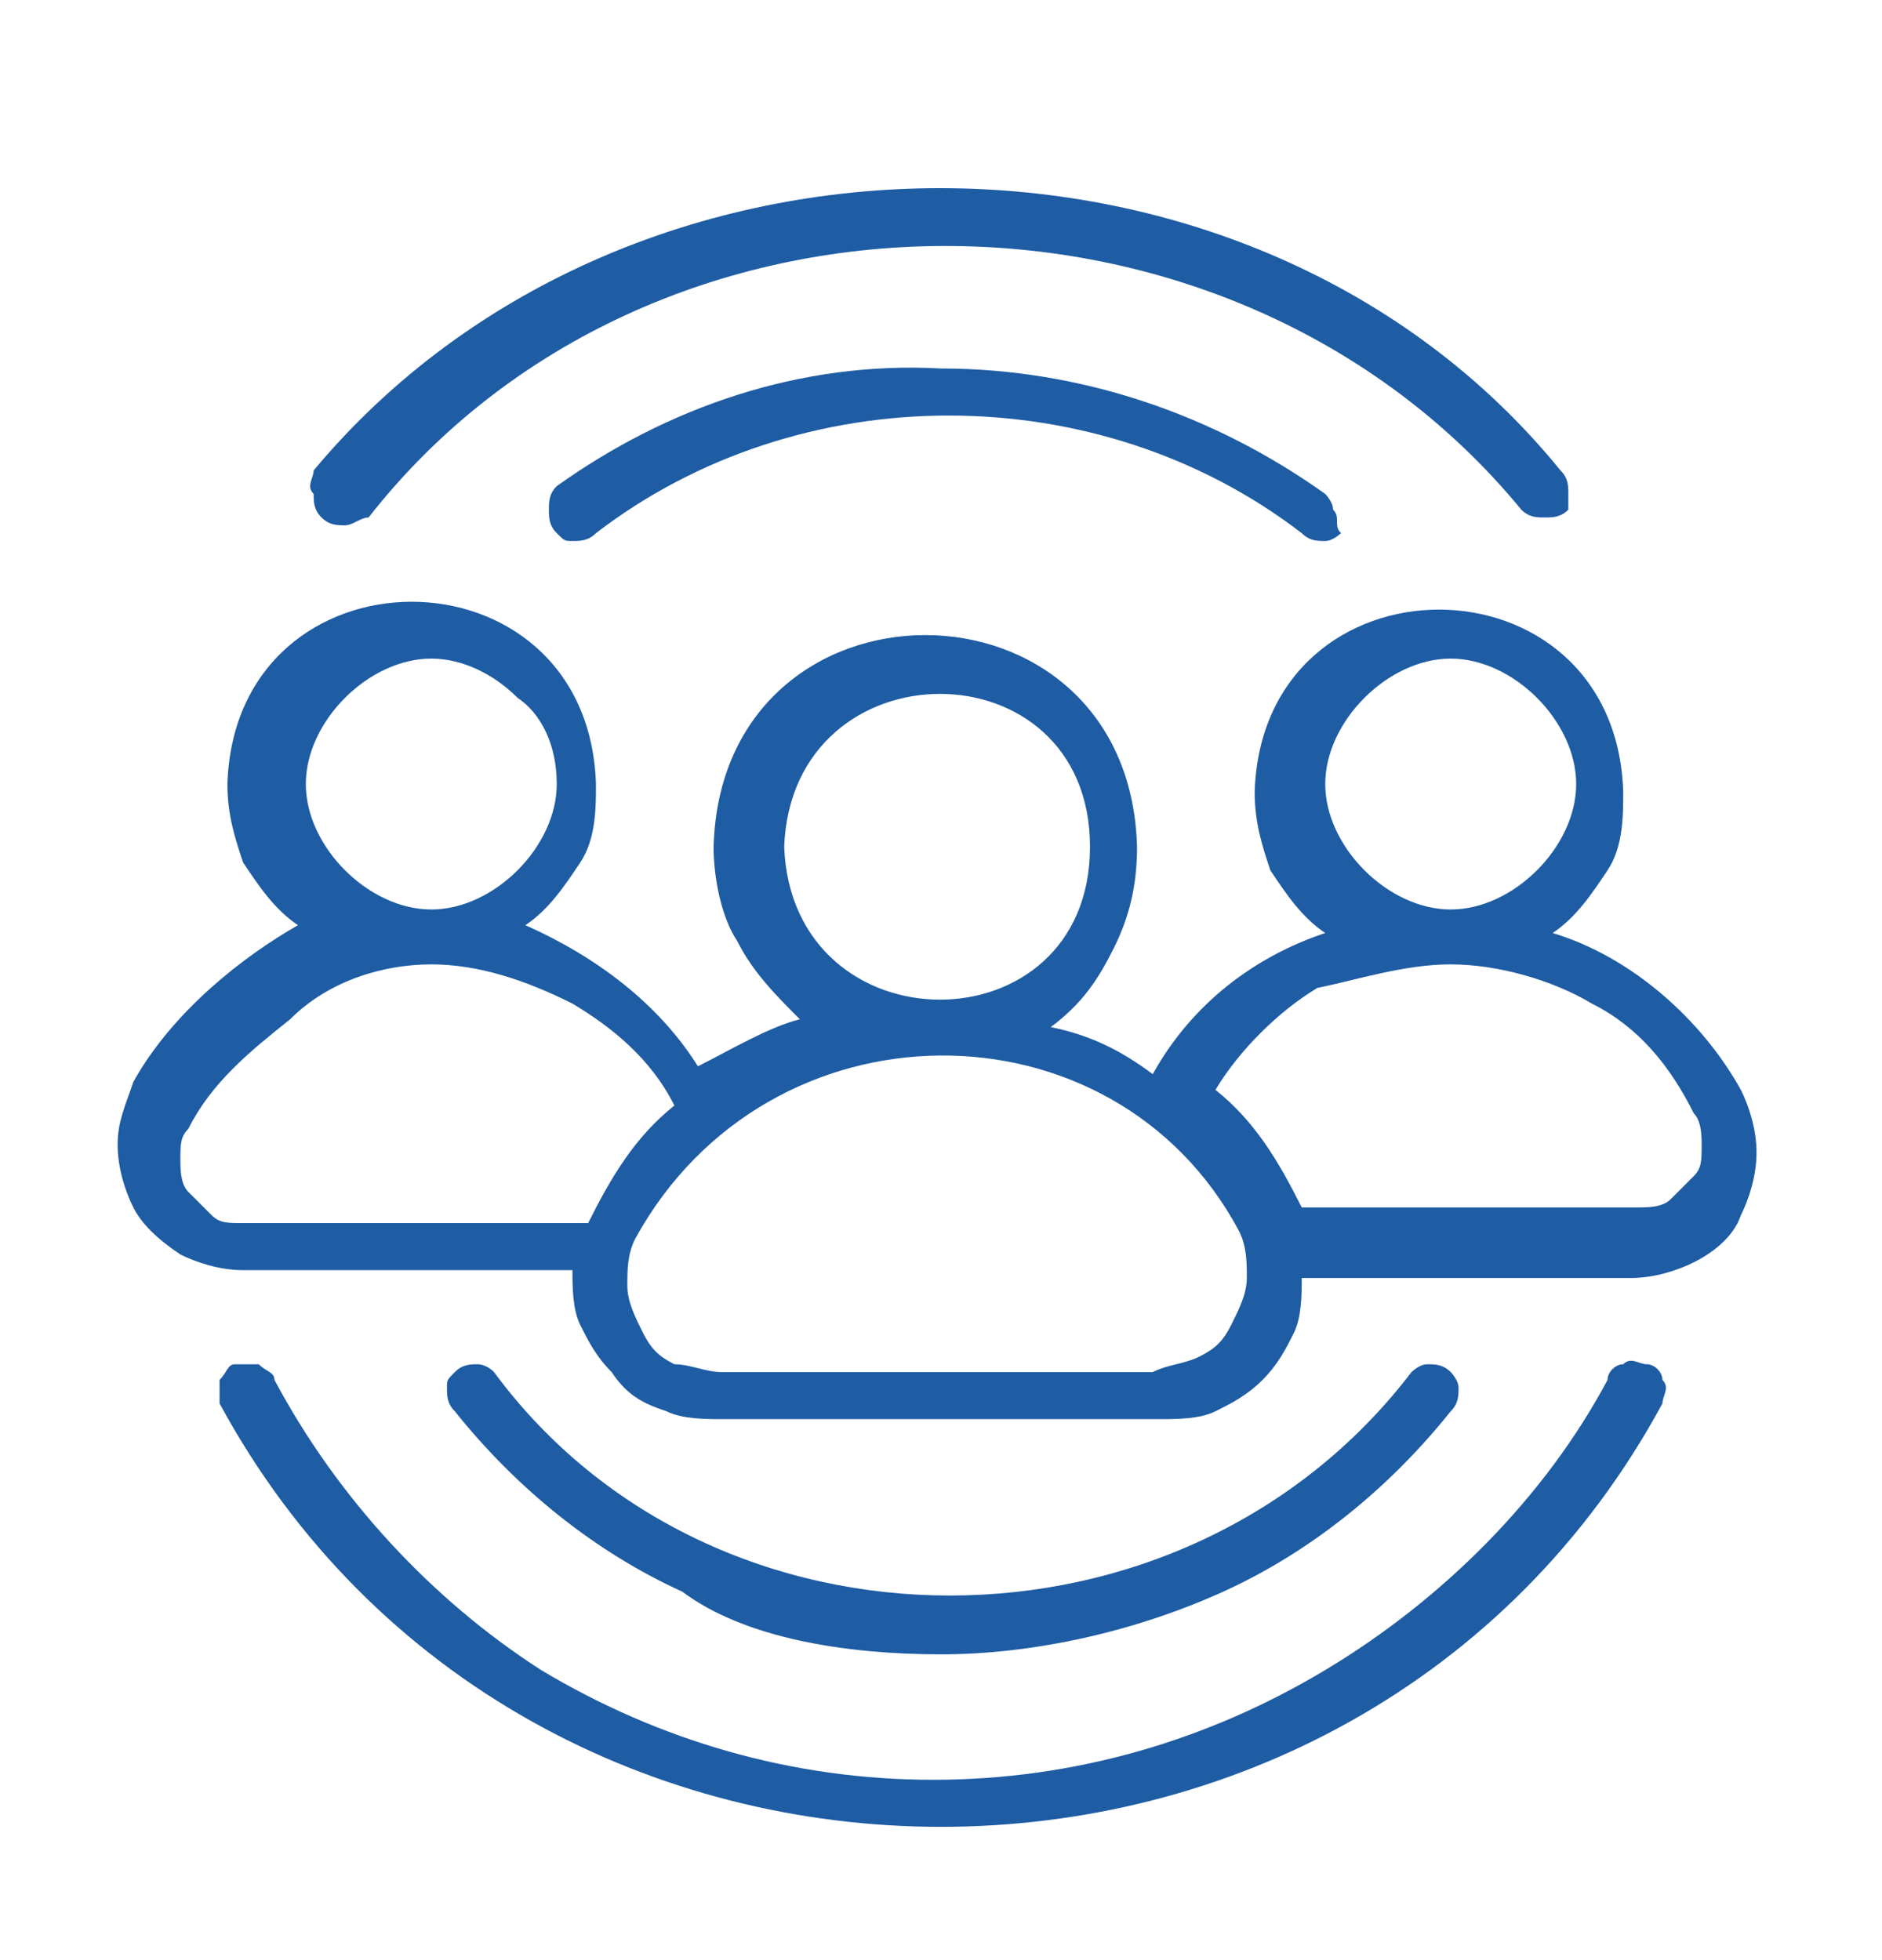
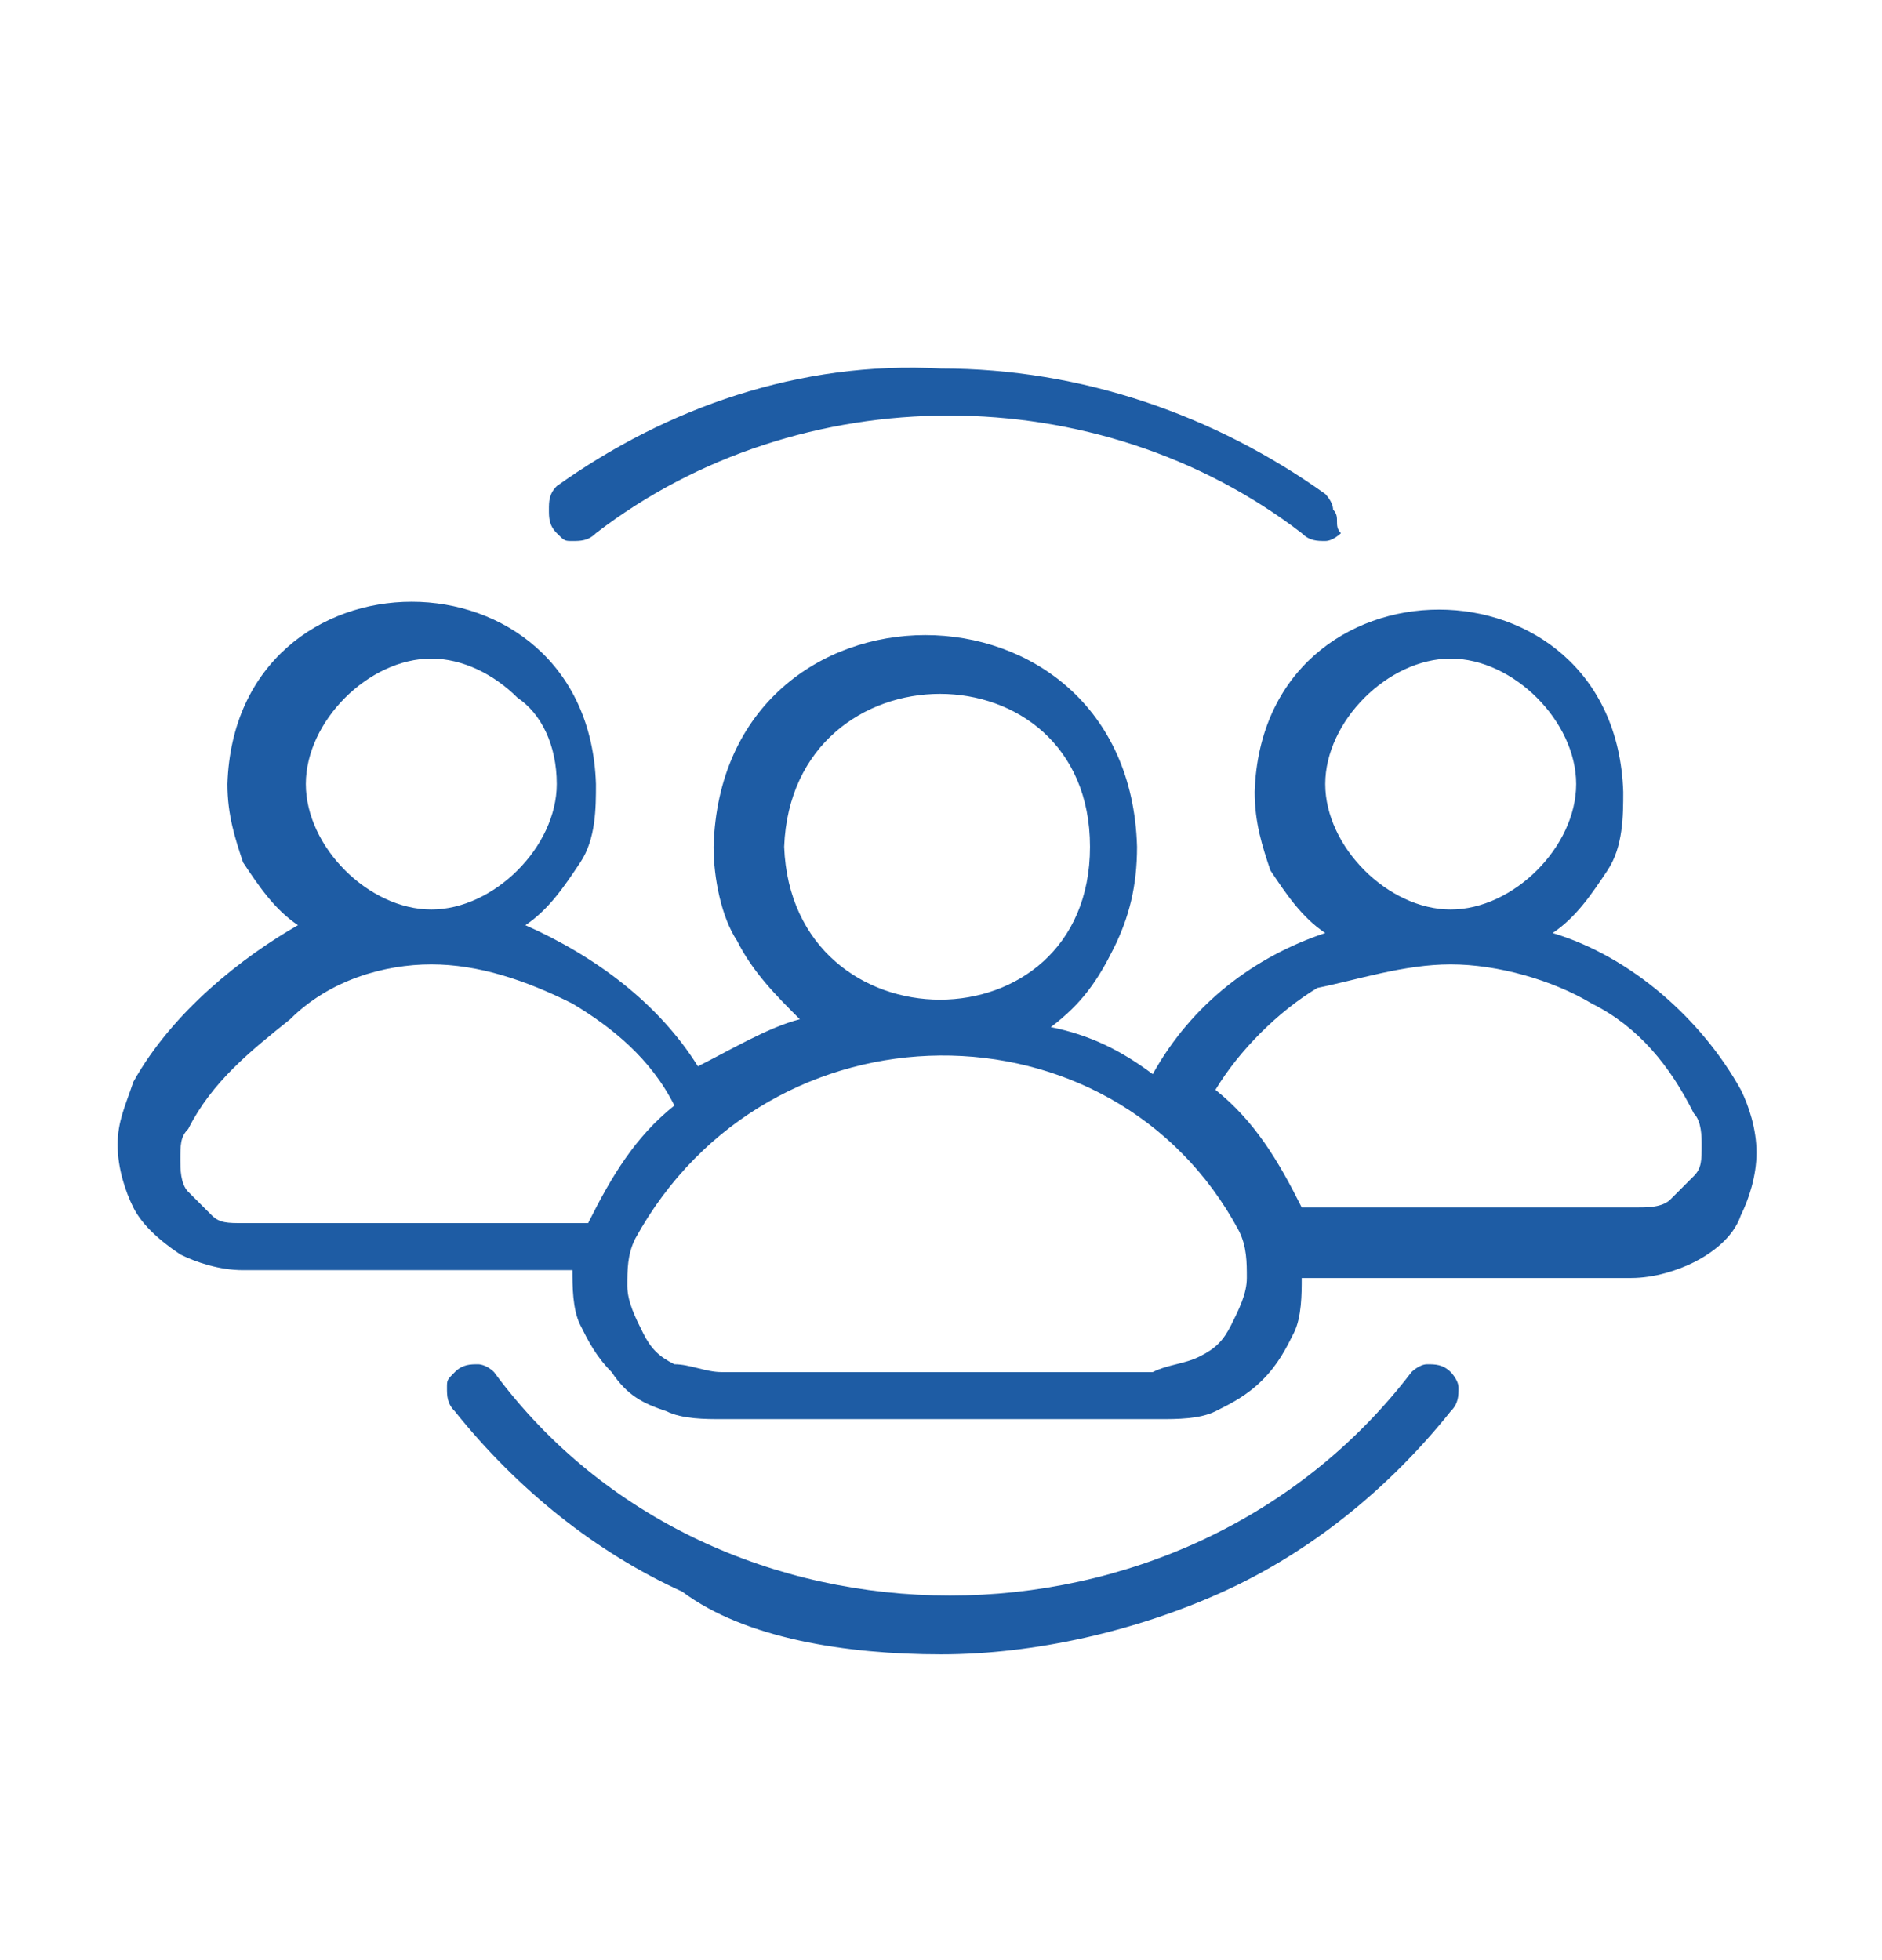
<svg xmlns="http://www.w3.org/2000/svg" version="1.1" id="Layer_1" x="0px" y="0px" viewBox="0 0 24 25" style="enable-background:new 0 0 24 25;" xml:space="preserve">
  <style type="text/css">
	.st0{fill:#1E5CA4;}
</style>
-   <path class="st0" d="M3.5,17.6c0-0.1-0.1-0.1-0.2-0.2c-0.1,0-0.2,0-0.3,0c-0.1,0-0.1,0.1-0.2,0.2c0,0.1,0,0.2,0,0.3  c3.9,7.2,14.5,7.2,18.4,0c0-0.1,0.1-0.2,0-0.3c0-0.1-0.1-0.2-0.2-0.2s-0.2-0.1-0.3,0c-0.1,0-0.2,0.1-0.2,0.2  c-0.8,1.5-2.1,2.8-3.6,3.7c-1.5,0.9-3.2,1.4-5,1.4s-3.5-0.5-5-1.4C5.5,20.4,4.3,19.1,3.5,17.6z" />
-   <path class="st0" d="M19.4,6.5c0.1,0.1,0.2,0.1,0.3,0.1c0.1,0,0.2,0,0.3-0.1C20,6.5,20,6.4,20,6.3c0-0.1,0-0.2-0.1-0.3  C16,1.2,8,1.2,4,6C4,6.1,3.9,6.2,4,6.3C4,6.4,4,6.5,4.1,6.6c0.1,0.1,0.2,0.1,0.3,0.1c0.1,0,0.2-0.1,0.3-0.1C8.3,2,15.7,2,19.4,6.5z" />
  <path class="st0" d="M7.1,6.2C7,6.3,7,6.4,7,6.5c0,0.1,0,0.2,0.1,0.3c0.1,0.1,0.1,0.1,0.2,0.1c0.1,0,0.2,0,0.3-0.1  c1.3-1,2.9-1.5,4.5-1.5c1.6,0,3.2,0.5,4.5,1.5c0.1,0.1,0.2,0.1,0.3,0.1c0.1,0,0.2-0.1,0.2-0.1C17,6.7,17.1,6.6,17,6.5  c0-0.1-0.1-0.2-0.1-0.2c-1.4-1-3.1-1.6-4.9-1.6C10.2,4.6,8.5,5.2,7.1,6.2z" />
  <path class="st0" d="M12,21.1c1.2,0,2.5-0.3,3.6-0.8s2.1-1.3,2.9-2.3c0.1-0.1,0.1-0.2,0.1-0.3c0-0.1-0.1-0.2-0.1-0.2  c-0.1-0.1-0.2-0.1-0.3-0.1c-0.1,0-0.2,0.1-0.2,0.1c-2.9,3.8-8.9,3.8-11.7,0c-0.1-0.1-0.2-0.1-0.2-0.1c-0.1,0-0.2,0-0.3,0.1  c-0.1,0.1-0.1,0.1-0.1,0.2c0,0.1,0,0.2,0.1,0.3c0.8,1,1.8,1.8,2.9,2.3C9.5,20.9,10.8,21.1,12,21.1z" />
  <path class="st0" d="M1.7,13.8c-0.1,0.3-0.2,0.5-0.2,0.8s0.1,0.6,0.2,0.8c0.1,0.2,0.3,0.4,0.6,0.6c0.2,0.1,0.5,0.2,0.8,0.2h4.2  c0,0.2,0,0.5,0.1,0.7c0.1,0.2,0.2,0.4,0.4,0.6C8,17.8,8.2,17.9,8.5,18c0.2,0.1,0.5,0.1,0.7,0.1h5.6c0.2,0,0.5,0,0.7-0.1  c0.2-0.1,0.4-0.2,0.6-0.4c0.2-0.2,0.3-0.4,0.4-0.6c0.1-0.2,0.1-0.5,0.1-0.7h4.2c0.3,0,0.6-0.1,0.8-0.2c0.2-0.1,0.5-0.3,0.6-0.6  c0.1-0.2,0.2-0.5,0.2-0.8c0-0.3-0.1-0.6-0.2-0.8c-0.5-0.9-1.4-1.7-2.4-2c0.3-0.2,0.5-0.5,0.7-0.8c0.2-0.3,0.2-0.7,0.2-1  c-0.1-3.1-4.6-3.1-4.7,0c0,0.4,0.1,0.7,0.2,1c0.2,0.3,0.4,0.6,0.7,0.8c-0.9,0.3-1.7,0.9-2.2,1.8c-0.4-0.3-0.8-0.5-1.3-0.6  c0.4-0.3,0.6-0.6,0.8-1c0.2-0.4,0.3-0.8,0.3-1.3c-0.1-3.6-5.3-3.6-5.4,0c0,0.4,0.1,0.9,0.3,1.2c0.2,0.4,0.5,0.7,0.8,1  c-0.4,0.1-0.9,0.4-1.3,0.6c-0.5-0.8-1.3-1.4-2.2-1.8c0.3-0.2,0.5-0.5,0.7-0.8c0.2-0.3,0.2-0.7,0.2-1c-0.1-3.1-4.6-3.1-4.7,0  c0,0.4,0.1,0.7,0.2,1c0.2,0.3,0.4,0.6,0.7,0.8C3.1,12.2,2.2,12.9,1.7,13.8z M16.9,10c0-0.4,0.2-0.8,0.5-1.1c0.3-0.3,0.7-0.5,1.1-0.5  c0.4,0,0.8,0.2,1.1,0.5c0.3,0.3,0.5,0.7,0.5,1.1c0,0.4-0.2,0.8-0.5,1.1c-0.3,0.3-0.7,0.5-1.1,0.5s-0.8-0.2-1.1-0.5  C17.1,10.8,16.9,10.4,16.9,10z M18.5,12.3c0.6,0,1.3,0.2,1.8,0.5c0.6,0.3,1,0.8,1.3,1.4c0.1,0.1,0.1,0.3,0.1,0.4  c0,0.2,0,0.3-0.1,0.4c-0.1,0.1-0.2,0.2-0.3,0.3c-0.1,0.1-0.3,0.1-0.4,0.1h-4.3c-0.3-0.6-0.6-1.1-1.1-1.5c0.3-0.5,0.8-1,1.3-1.3  C17.3,12.5,17.9,12.3,18.5,12.3z M10,10.8c0.1-2.6,3.9-2.6,3.9,0C13.9,13.4,10.1,13.4,10,10.8z M15.8,15.7c0.1,0.2,0.1,0.4,0.1,0.6  c0,0.2-0.1,0.4-0.2,0.6c-0.1,0.2-0.2,0.3-0.4,0.4c-0.2,0.1-0.4,0.1-0.6,0.2H9.2c-0.2,0-0.4-0.1-0.6-0.1c-0.2-0.1-0.3-0.2-0.4-0.4  c-0.1-0.2-0.2-0.4-0.2-0.6c0-0.2,0-0.4,0.1-0.6C9.8,12.7,14.2,12.7,15.8,15.7z M3.9,10c0-0.4,0.2-0.8,0.5-1.1  c0.3-0.3,0.7-0.5,1.1-0.5c0.4,0,0.8,0.2,1.1,0.5C6.9,9.1,7.1,9.5,7.1,10c0,0.4-0.2,0.8-0.5,1.1c-0.3,0.3-0.7,0.5-1.1,0.5  c-0.4,0-0.8-0.2-1.1-0.5C4.1,10.8,3.9,10.4,3.9,10z M5.5,12.3c0.6,0,1.2,0.2,1.8,0.5c0.5,0.3,1,0.7,1.3,1.3  c-0.5,0.4-0.8,0.9-1.1,1.5H3.1c-0.2,0-0.3,0-0.4-0.1c-0.1-0.1-0.2-0.2-0.3-0.3c-0.1-0.1-0.1-0.3-0.1-0.4c0-0.2,0-0.3,0.1-0.4  c0.3-0.6,0.8-1,1.3-1.4C4.2,12.5,4.9,12.3,5.5,12.3z" />
</svg>